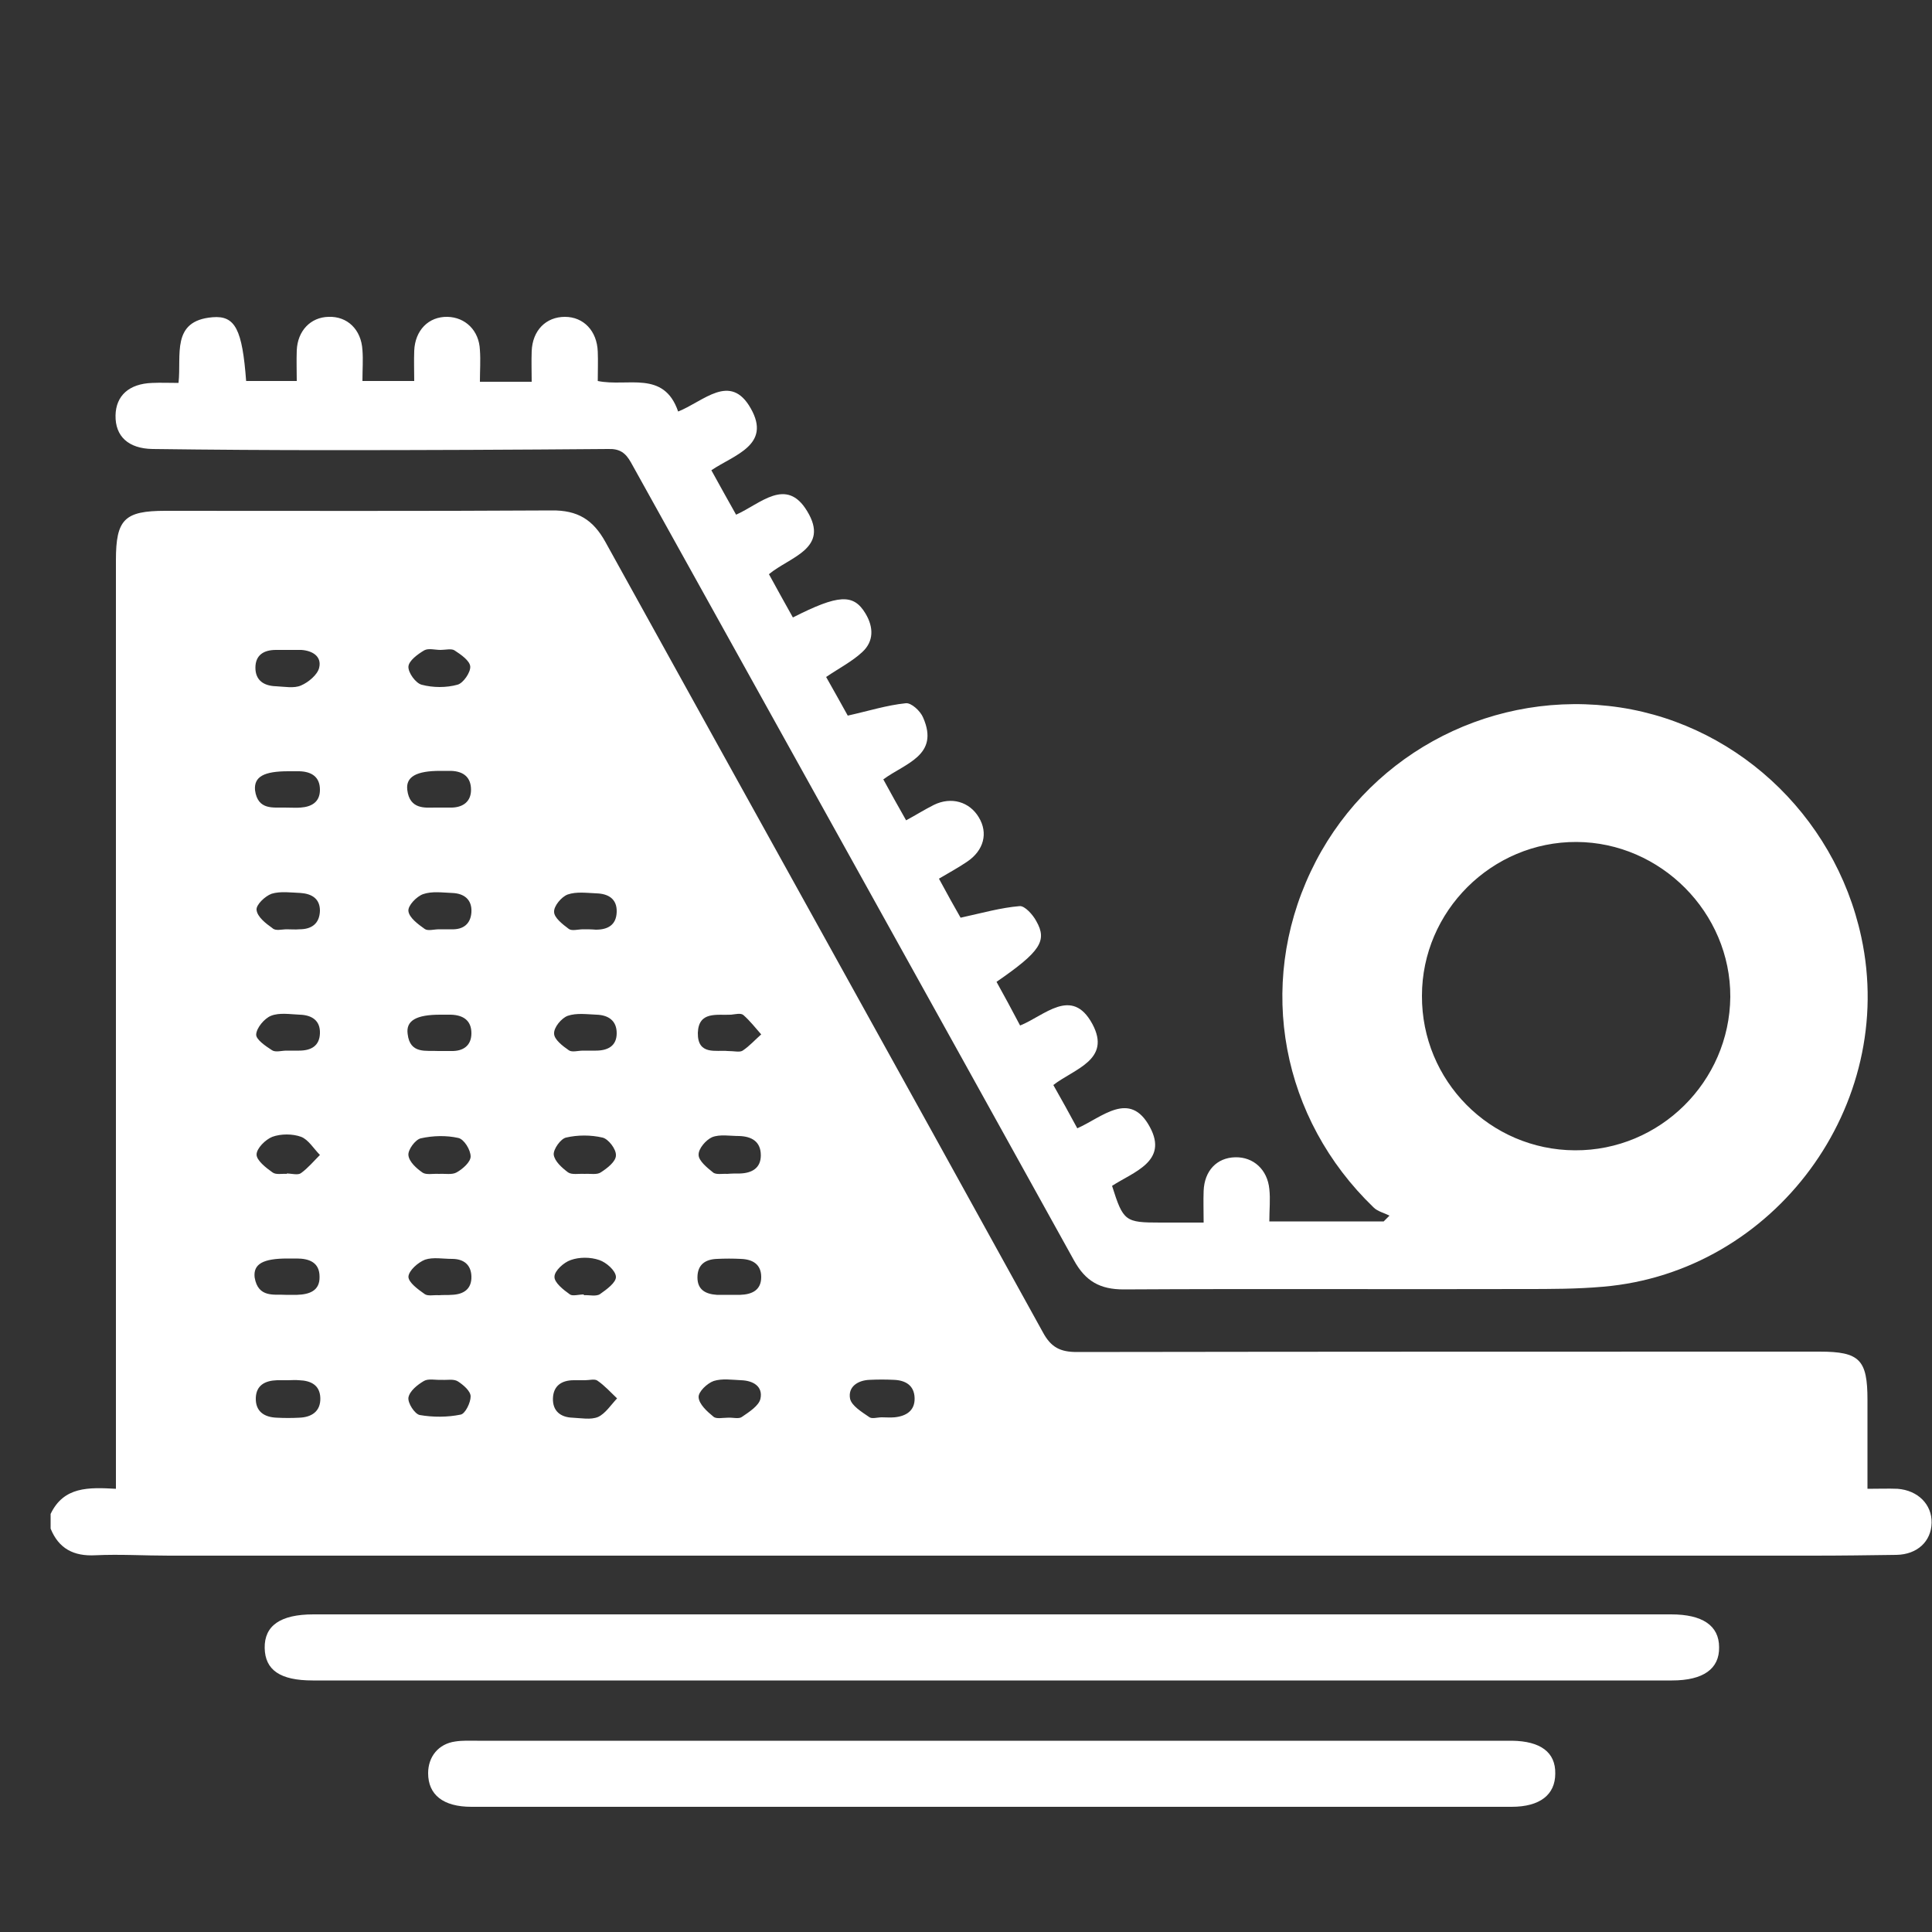
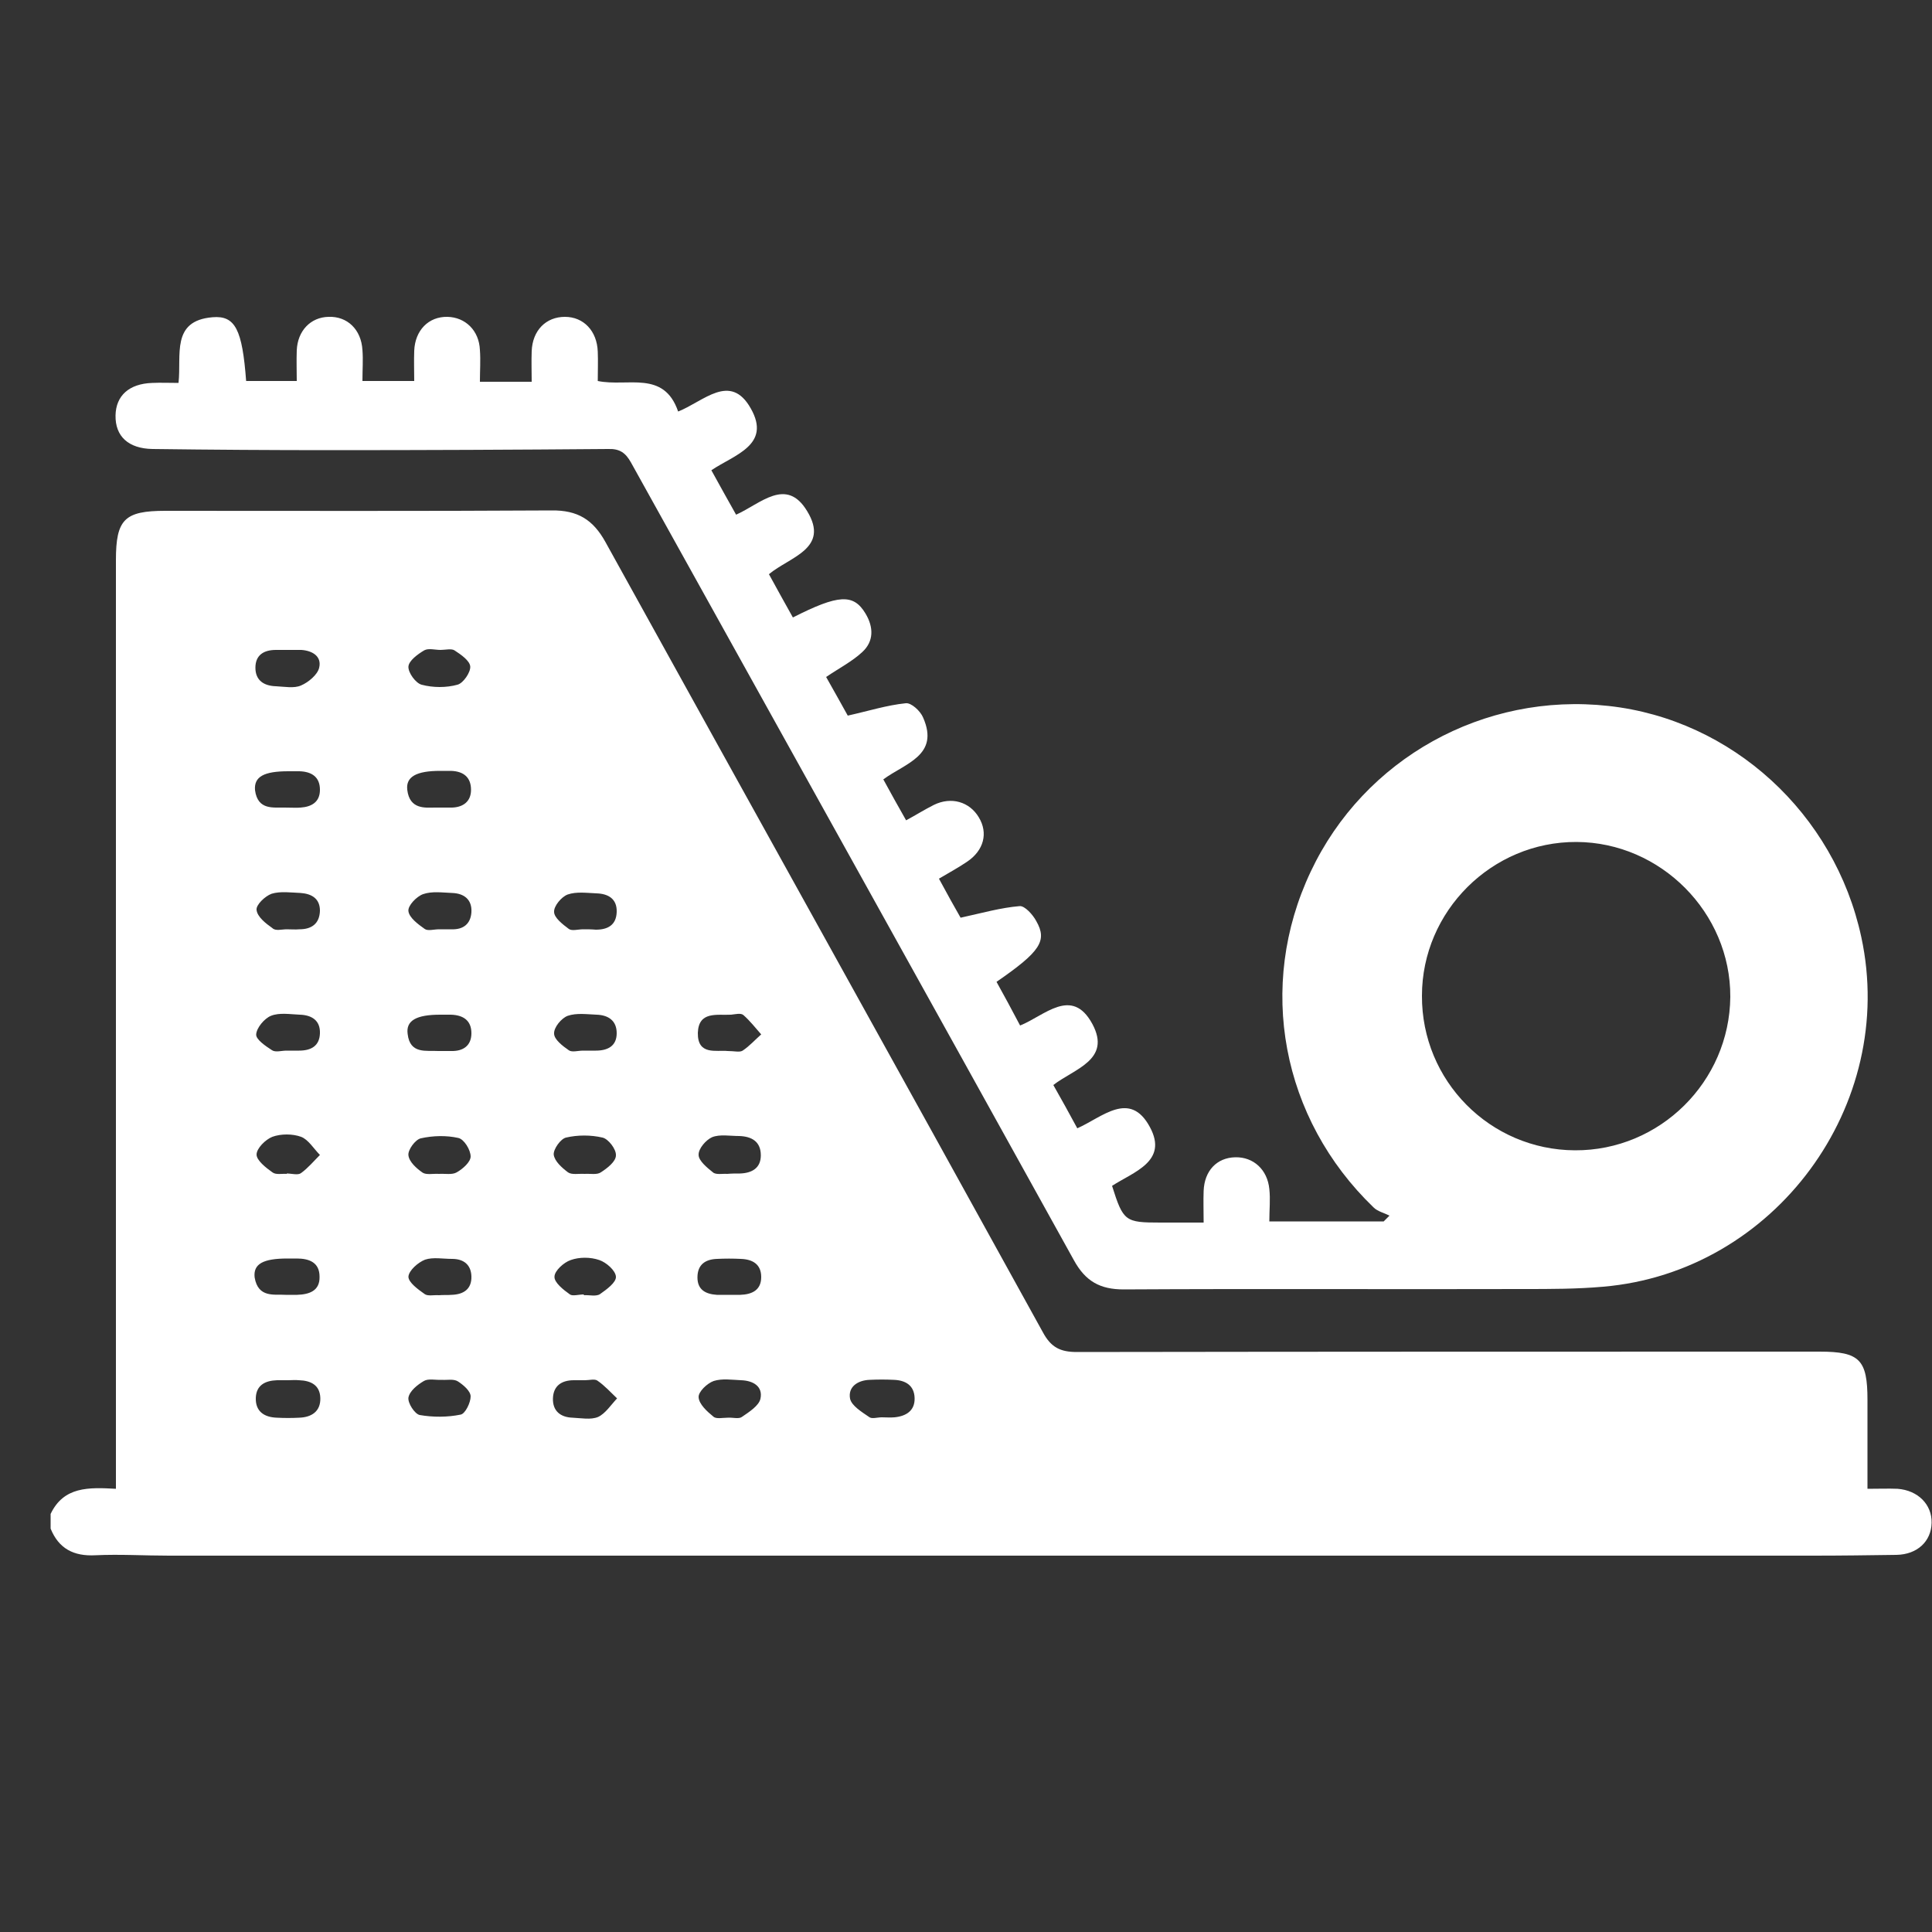
<svg xmlns="http://www.w3.org/2000/svg" id="Capa_1" x="0px" y="0px" viewBox="0 0 500 500" style="enable-background:new 0 0 500 500;" xml:space="preserve">
  <rect x="0" y="0" width="500" height="500" fill="#333333" stroke="none" />
  <style type="text/css">	.st0{fill:#FFFFFF;}</style>
  <g>
    <path class="st0" d="M13.1,391.8c3.4-7.1,9.8-6.9,16.9-6.5c0-2.3,0-4.3,0-6.3c0-78,0-156,0-234c0-10.6,2.2-12.8,12.8-12.8  c33.3,0,66.6,0.1,99.9-0.1c6.8-0.1,10.8,2.4,14,8.2c37.7,68.2,75.6,136.3,113.2,204.5c2.1,3.9,4.5,5.1,8.8,5.1  c64.1-0.1,128.1-0.1,192.2-0.1c10.4,0,12.4,2.1,12.4,12.5c0,7.4,0,14.8,0,23c2.9,0,5.3-0.1,7.8,0c5.3,0.4,8.9,4.1,8.8,8.8  c-0.1,4.8-3.7,8.2-9.1,8.3c-7.1,0.1-14.3,0.2-21.4,0.2c-141.9,0-283.8,0-425.7,0c-6.3,0-12.7-0.4-19-0.1c-5.6,0.3-9.5-1.7-11.6-6.9  C13.1,394.3,13.1,393.1,13.1,391.8z M228.2,366.8C228.2,366.9,228.2,366.9,228.2,366.8c1.1,0,2.2,0.1,3.3,0c3-0.3,5.3-1.7,5.2-5  c-0.1-3.3-2.4-4.6-5.4-4.7c-2.1-0.1-4.1-0.1-6.2,0c-3.1,0.1-5.7,1.8-5.1,4.9c0.4,1.8,3,3.4,4.9,4.7  C225.6,367.3,227,366.8,228.2,366.8z M74.7,168.2c-1.1,0-2.2,0-3.3,0c-3.1,0-5.3,1.3-5.3,4.6c0,3.3,2.2,4.7,5.3,4.8  c2.2,0.1,4.7,0.6,6.5-0.2c1.9-0.8,4.3-2.8,4.7-4.6c0.7-2.9-1.7-4.4-4.6-4.6C76.9,168.2,75.8,168.2,74.7,168.2z M73.6,209  c2,0,3.1,0.1,4.2,0c2.8-0.2,5-1.4,5-4.6c0-3.3-2.1-4.7-5.3-4.8c-1,0-1.9,0-2.9,0c-6.3,0-8.9,1.4-8.6,4.9  C66.7,209.8,70.9,208.9,73.6,209z M112.5,209c2.3,0,3.4,0,4.5,0c2.9-0.1,4.9-1.6,4.9-4.6c0-3.2-1.9-4.8-5.2-4.9c-0.9,0-1.9,0-2.8,0  c-6.1,0-8.9,1.5-8.5,4.9C106,209.6,110.2,209,112.5,209z M74.2,240.5C74.2,240.5,74.2,240.6,74.2,240.5c1.1,0,2.2,0.1,3.3,0  c3.2,0,5.2-1.5,5.3-4.8c0-3.2-2.2-4.4-5-4.6c-2.5-0.1-5.2-0.5-7.5,0.2c-1.7,0.6-4.1,2.9-3.9,4.2c0.2,1.8,2.4,3.5,4.1,4.7  C71.3,241,72.9,240.5,74.2,240.5z M74.1,271.9C74.1,272,74.1,272,74.1,271.9c1.1,0,2.2,0,3.3,0c3.1,0,5.3-1.2,5.4-4.5  c0.1-3.3-2.1-4.7-5.2-4.8c-2.5-0.1-5.3-0.6-7.5,0.3c-1.7,0.7-3.7,3.1-3.8,4.8c-0.1,1.3,2.4,3,4.1,4.1  C71.3,272.4,72.9,271.9,74.1,271.9z M74.2,303.8c0,0,0-0.1,0-0.1c1.3,0,2.9,0.5,3.7-0.1c1.8-1.3,3.3-3.1,4.9-4.7  c-1.6-1.6-3-4-4.9-4.7c-2.2-0.8-5.2-0.8-7.4,0c-1.8,0.7-4.1,3-4.1,4.6c0,1.5,2.4,3.4,4.1,4.6C71.4,304.1,73,303.7,74.2,303.8z   M114.4,357.1c-1.7,0.1-3.5-0.4-4.7,0.3c-1.7,1-3.7,2.6-4,4.3c-0.2,1.4,1.6,4.2,2.9,4.5c3.4,0.6,7.2,0.6,10.6-0.1  c1.2-0.2,2.6-3.1,2.6-4.7c0-1.4-1.9-3-3.3-3.9C117.4,356.8,115.7,357.2,114.4,357.1z M114,168.2C114,168.2,114,168.2,114,168.2  c-1.4,0-3.1-0.5-4.2,0.1c-1.7,1-4,2.7-4.1,4.2c-0.1,1.6,1.9,4.3,3.4,4.7c3,0.8,6.4,0.8,9.3,0c1.5-0.4,3.4-3.2,3.3-4.7  c-0.1-1.5-2.4-3.1-4.1-4.2C116.8,167.8,115.2,168.2,114,168.2z M188.3,272c1.8,0,3.1,0.4,3.9-0.1c1.8-1.2,3.2-2.8,4.8-4.2  c-1.5-1.7-2.9-3.5-4.6-5c-0.7-0.6-2.1-0.2-3.2-0.1c-3.6,0.2-8.4-1-8.6,4.7C180.5,273.2,185.4,271.7,188.3,272z M74.5,357.2  c-0.9,0-1.9,0-2.8,0c-3.1,0.1-5.4,1.3-5.5,4.6c-0.1,3.5,2.2,5,5.5,5.1c1.9,0.1,3.8,0.1,5.7,0c3.2-0.1,5.6-1.6,5.5-5.1  c-0.1-3.3-2.4-4.5-5.5-4.6C76.4,357.1,75.4,357.2,74.5,357.2z M113.6,240.5C113.6,240.6,113.6,240.6,113.6,240.5c1.1,0,2.2,0,3.3,0  c3,0.1,4.9-1.4,5.1-4.4c0.2-3.3-1.9-4.9-5-5c-2.5-0.1-5.2-0.5-7.5,0.3c-1.7,0.6-4,3-3.8,4.4c0.2,1.7,2.5,3.4,4.2,4.6  C110.7,241,112.3,240.5,113.6,240.5z M150.9,240.5C150.9,240.5,150.9,240.6,150.9,240.5c1.1,0,2.2,0,3.3,0.1c3.1,0,5.3-1.2,5.4-4.6  c0.1-3.4-2.2-4.7-5.2-4.8c-2.5-0.1-5.2-0.5-7.5,0.3c-1.6,0.6-3.6,3-3.5,4.5c0,1.5,2.2,3.2,3.8,4.4C148,241,149.6,240.5,150.9,240.5  z M113.4,272c1.4,0,2.3,0,3.3,0c3.2,0.1,5.3-1.4,5.3-4.6c0-3.3-2.1-4.7-5.3-4.8c-0.9,0-1.9,0-2.8,0c-6.1,0-8.9,1.5-8.4,5  C106.1,272.9,110.4,271.8,113.4,272z M150.9,271.9C150.9,271.9,150.9,272,150.9,271.9c1.1,0,2.2,0,3.3,0c3.1,0,5.4-1.2,5.4-4.5  c0-3.3-2.2-4.7-5.2-4.8c-2.5-0.1-5.2-0.5-7.5,0.3c-1.6,0.6-3.6,3-3.5,4.6c0,1.5,2.2,3.2,3.8,4.3C148,272.4,149.6,271.9,150.9,271.9  z M113.6,303.8c1.6-0.1,3.4,0.3,4.6-0.4c1.6-0.9,3.6-2.7,3.6-4.1c0-1.7-1.7-4.5-3.2-4.8c-3.1-0.7-6.6-0.6-9.7,0.1  c-1.4,0.3-3.4,3-3.2,4.4c0.2,1.7,2.1,3.4,3.7,4.5C110.4,304.1,112.1,303.7,113.6,303.8z M188.2,303.8  C188.2,303.8,188.2,303.7,188.2,303.8c1.1-0.1,2.2-0.1,3.3-0.1c3.1-0.1,5.4-1.4,5.4-4.7c0-3.6-2.4-4.9-5.6-5c-2.4,0-5-0.5-7,0.3  c-1.6,0.7-3.6,3-3.5,4.6c0,1.5,2.2,3.3,3.7,4.5C185.3,304.1,187,303.7,188.2,303.8z M151.3,303.8c1.4-0.1,3.2,0.3,4.2-0.4  c1.7-1.1,3.9-2.8,3.9-4.4c0.1-1.6-2-4.3-3.5-4.6c-3-0.7-6.4-0.7-9.4,0c-1.4,0.3-3.3,3-3.2,4.4c0.2,1.7,2.1,3.4,3.7,4.6  C148,304.1,149.8,303.7,151.3,303.8z M151.4,357.2C151.4,357.2,151.4,357.2,151.4,357.2c-1,0-1.9,0-2.9,0c-3.1,0-5.3,1.4-5.4,4.7  c-0.1,3.3,2,4.9,5.1,5c2.2,0.1,4.7,0.6,6.6-0.2c1.9-0.9,3.3-3.1,4.9-4.8c-1.7-1.6-3.2-3.3-5.1-4.6  C153.9,356.8,152.5,357.2,151.4,357.2z M188.3,366.9C188.3,366.9,188.3,366.9,188.3,366.9c1.3-0.1,2.9,0.4,3.7-0.2  c1.9-1.3,4.4-2.9,4.8-4.7c0.7-3.2-1.9-4.7-5-4.8c-2.4-0.1-4.9-0.5-7.1,0.2c-1.7,0.6-4,2.8-3.9,4.2c0.1,1.8,2.2,3.7,3.8,5  C185.3,367.3,187,366.9,188.3,366.9z M113.6,335.2C113.6,335.1,113.6,335.1,113.6,335.2c1.1-0.1,2.2,0,3.3-0.1  c3.1-0.1,5.2-1.5,5.1-4.8c-0.1-3-2-4.5-5-4.5c-2.4,0-4.9-0.5-7,0.2c-1.8,0.7-4.2,2.8-4.3,4.4c0,1.5,2.5,3.3,4.2,4.5  C110.7,335.5,112.3,335.1,113.6,335.2z M151.1,335c0,0.1,0,0.1,0,0.2c1.4-0.1,3.2,0.4,4.2-0.3c1.7-1.2,4.2-3,4.1-4.5  c-0.1-1.6-2.5-3.7-4.3-4.3c-2.3-0.8-5.2-0.8-7.4,0c-1.8,0.6-4.2,2.8-4.2,4.3c-0.1,1.5,2.3,3.4,4,4.6  C148.2,335.5,149.8,335,151.1,335z M73.9,335.1c1.4,0,2.2,0,3,0c3.1-0.1,5.9-1,5.8-4.7c0-3.7-2.7-4.7-5.9-4.7c-0.8,0-1.6,0-2.4,0  c-6.3,0-8.9,1.4-8.5,4.9C66.8,336,71.1,334.9,73.9,335.1z M188.8,335.1c0.9,0,1.9,0,2.8,0c3-0.1,5.4-1.2,5.4-4.6  c0-3.3-2.2-4.6-5.3-4.7c-2-0.1-4.1-0.1-6.1,0c-3.1,0.1-5.1,1.5-5.1,4.8c0,3.2,2.1,4.3,5,4.5C186.6,335.1,187.7,335.1,188.8,335.1z" />
    <path class="st0" d="M46.2,99.1C47,91.9,44.2,83,55,82.1c5.9-0.5,7.7,3.2,8.7,16.5c4.1,0,8.3,0,13.1,0c0-2.6-0.1-5.2,0-7.9  c0.2-5.1,3.6-8.6,8.2-8.7c4.9-0.2,8.5,3.3,8.8,8.6c0.2,2.5,0,5,0,8c4.4,0,8.6,0,13.4,0c0-2.5-0.1-5.2,0-7.8  c0.2-5.3,3.7-8.9,8.6-8.8c4.6,0.1,8.2,3.5,8.4,8.6c0.2,2.6,0,5.3,0,8.2c4.6,0,8.6,0,13.4,0c0-2.6-0.1-5.3,0-7.9  c0.2-5.4,3.7-8.9,8.6-8.9c4.8,0,8.3,3.6,8.5,9c0.1,2.5,0,5,0,7.6c7.7,1.6,17.1-2.9,20.8,7.9c6.6-2.6,13.5-10.2,18.8-0.8  c5.4,9.5-4.3,12-10.2,16c2.2,4,4.2,7.6,6.4,11.5c6.3-2.8,13-9.9,18.4-0.9c5.9,9.7-4.5,11.8-9.9,16.3c2.1,3.8,4.1,7.5,6.2,11.2  c11.8-6,15.7-6.2,18.8-1c2.1,3.5,2.2,7.2-0.9,10c-2.6,2.4-5.9,4.1-9.3,6.4c2.1,3.7,4.1,7.3,5.6,10c5.4-1.2,10.1-2.7,15-3.2  c1.4-0.2,3.8,2,4.5,3.7c4.3,9.8-4.6,11.8-10.3,16c1.9,3.5,3.8,6.9,5.9,10.6c2.6-1.4,4.8-2.8,7.2-4c4.5-2.2,9.2-0.8,11.6,3.2  c2.5,4.1,1.3,8.6-3,11.5c-2.2,1.5-4.6,2.8-7.3,4.4c2.1,3.9,4.1,7.5,5.6,10.1c5.5-1.2,10.4-2.6,15.3-3c1.3-0.1,3.4,2.2,4.3,3.9  c2.9,5.1,1,7.9-10.3,15.7c2,3.6,4,7.3,6.1,11.3c6.3-2.5,13.4-10.2,18.7-0.4c5,9.3-4.7,11.6-10.1,15.8c2.1,3.7,4.1,7.3,6.2,11.2  c6.4-2.8,13.6-10,18.8-0.3c4.8,8.9-4.3,11.6-9.8,15.2c2.9,9.2,3.4,9.5,12.5,9.5c3.5,0,6.9,0,11.2,0c0-3-0.1-5.6,0-8.2  c0.2-5.2,3.4-8.6,8.2-8.7c4.7-0.1,8.3,3.2,8.8,8.2c0.3,2.7,0,5.4,0,8.4c10.2,0,19.9,0,29.6,0c0.5-0.5,1-1,1.5-1.5  c-1.4-0.7-3.1-1.1-4.1-2.1c-23.9-23-30.3-57.3-16.3-86.9c13.8-29.3,44.8-46.5,77.1-42.9c31.9,3.5,58.5,27.8,65.4,59.8  c9.4,43.5-22.4,86.7-66.8,90.5c-6.8,0.6-13.6,0.6-20.4,0.6c-34.6,0.1-69.1-0.1-103.7,0.1c-6.1,0-9.9-2.1-12.9-7.6  c-38.1-68.8-76.4-137.6-114.6-206.4c-1.4-2.5-2.9-3.6-5.9-3.5c-23.9,0.2-47.8,0.3-71.8,0.3c-15.4,0-30.7-0.1-46.1-0.3  c-6.3-0.1-9.7-3.3-9.6-8.7c0.1-5.1,3.5-8.2,9.5-8.4C41.6,99,43.7,99.1,46.2,99.1z M407.6,297.7c22,0.1,40-17.8,40.2-39.7  c0.1-21.8-18-40-39.8-40.1c-21.9-0.1-40,17.9-40,39.8C367.9,279.7,385.6,297.6,407.6,297.7z" />
-     <path class="st0" d="M256.8,434.9c-58.6,0-117.3,0-175.9,0c-8.4,0-12.3-2.7-12.4-8.4c-0.1-5.8,4.1-8.7,12.6-8.7  c117.1,0,234.3,0,351.4,0c8.1,0,12.4,2.9,12.4,8.5c0.1,5.6-4.1,8.6-12.2,8.6C374.1,434.9,315.4,434.9,256.8,434.9z" />
-     <path class="st0" d="M257.2,450.5c43.4,0,86.9,0,130.3,0c1.3,0,2.5,0,3.8,0c7.4,0.1,11.3,3,11.2,8.5c0,5.5-4,8.6-11.3,8.6  c-89.7,0-179.4,0-269.2,0c-7.3,0-11.2-3.1-11.2-8.7c0-4.3,2.7-7.6,7-8.2c1.9-0.3,3.8-0.2,5.7-0.2  C168.1,450.5,212.6,450.5,257.2,450.5z" />
  </g>
</svg>